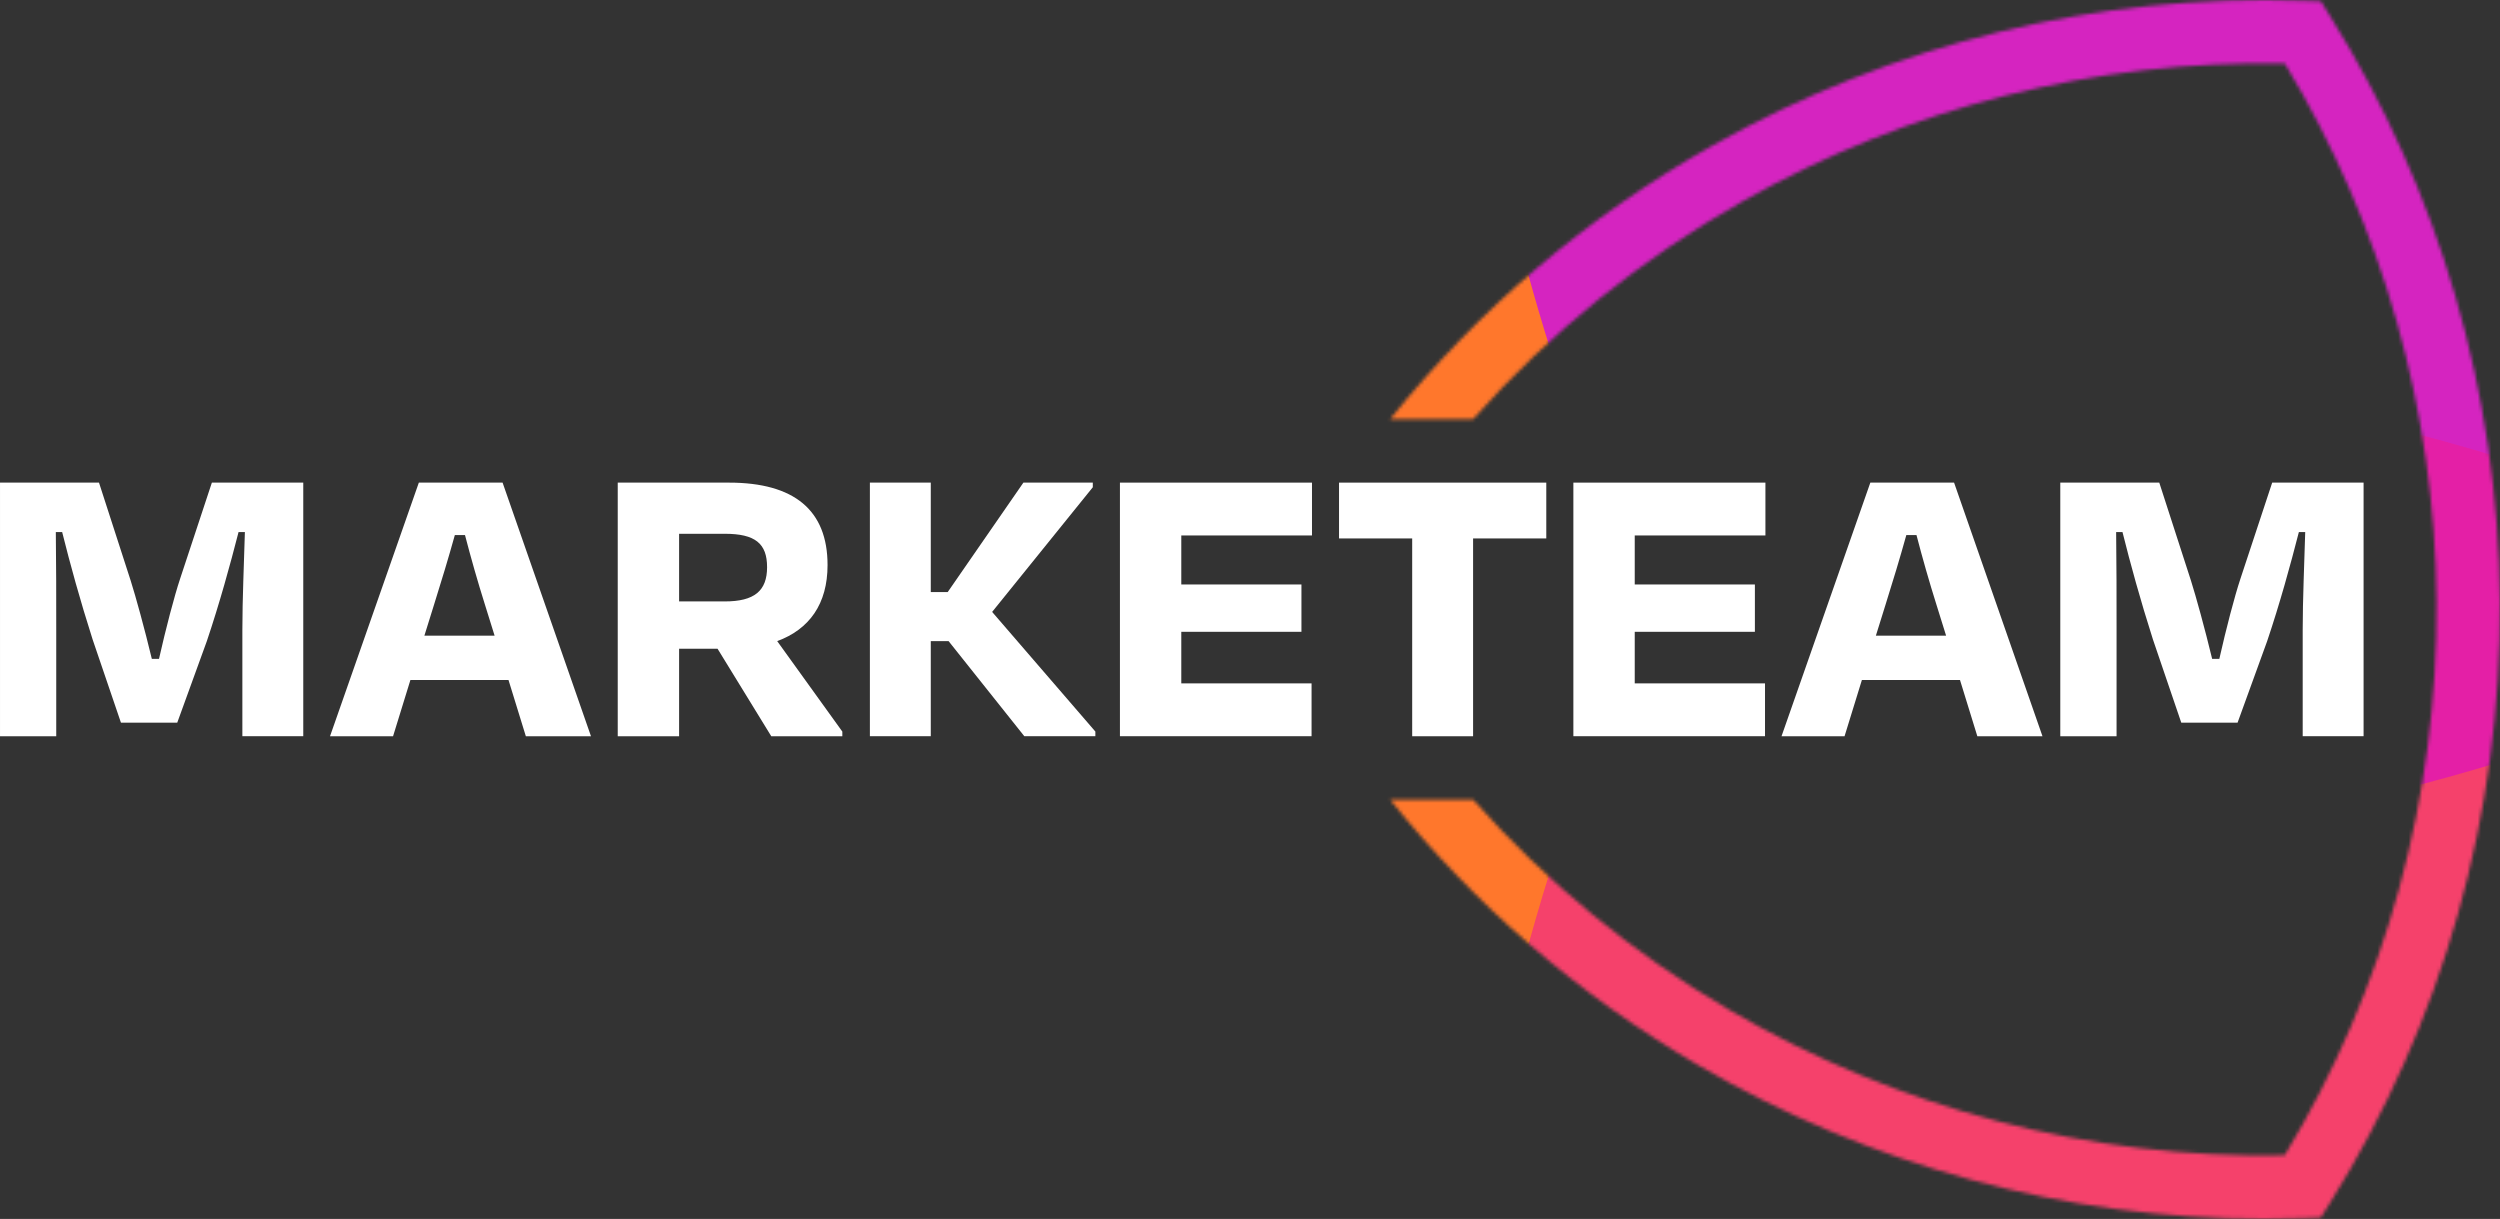
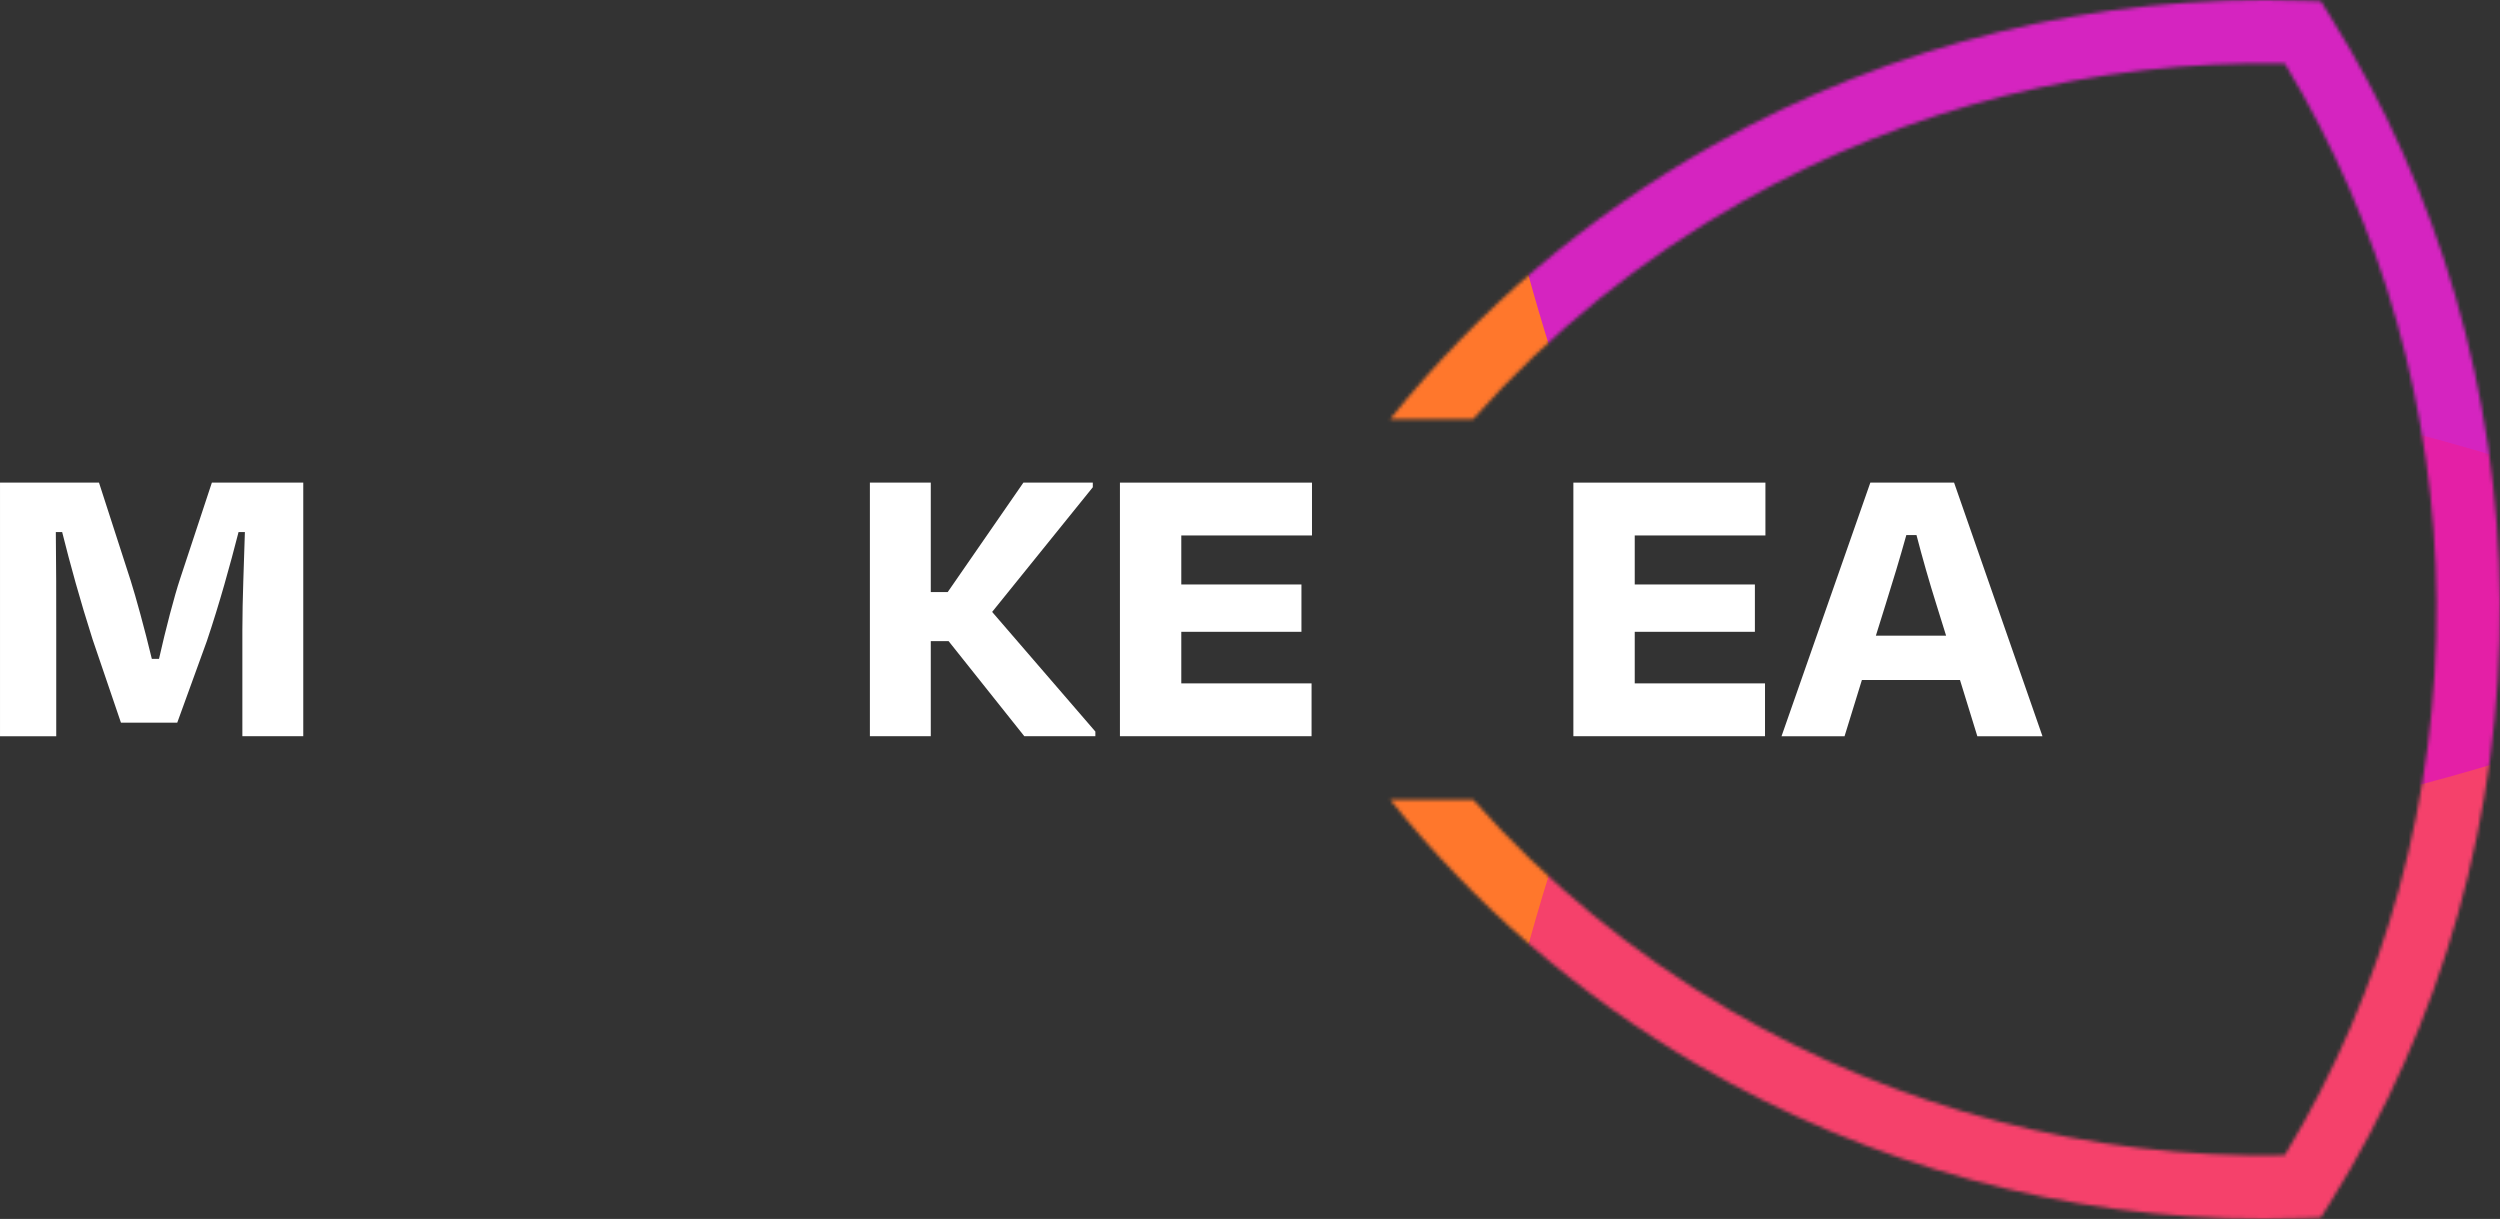
<svg xmlns="http://www.w3.org/2000/svg" width="724" height="353" viewBox="0 0 724 353" fill="none">
  <rect x="0" y="0" width="724" height="353" fill="#333333" stroke="none" />
  <g clip-path="url(#clip0_41_570)">
    <path d="M16.299 213.219H0.002V139.768H28.668L37.851 168.169C39.323 172.824 41.889 182.121 43.969 190.81H46.048C48.006 182.121 50.463 172.69 52.178 167.55L61.361 139.756H87.826V213.207H70.19V182.485C70.19 173.553 70.677 162.895 70.92 154.084H69.084C66.639 163.636 63.574 174.768 59.901 185.669L51.327 209.294H35.029L26.82 185.183C23.147 173.674 20.325 163.393 18.002 154.084H16.166C16.287 163.017 16.287 173.431 16.287 182.485V213.207L16.299 213.219Z" fill="white" />
-     <path d="M147.275 196.935H118.852L113.829 213.219H95.573L121.296 139.768H145.548L171.15 213.219H152.286L147.263 196.935H147.275ZM122.902 184.089H143.237L140.416 175.036C138.336 168.425 136.378 161.57 134.663 154.959H131.72C129.883 161.57 127.803 168.425 125.724 175.036L122.902 184.089Z" fill="white" />
-     <path d="M207.819 187.881H196.667V213.219H178.897V139.768H211.115C229.979 139.768 239.66 147.728 239.66 163.636C239.66 174.902 234.394 182.242 225.078 185.669L243.941 211.87V213.219H223.363L207.807 187.881H207.819ZM196.667 154.583V174.173H209.899C218.473 174.173 222.146 171.11 222.146 164.256C222.146 157.402 218.717 154.583 209.899 154.583H196.667Z" fill="white" />
    <path d="M274.699 185.669H269.554V213.207H251.919V139.756H269.554V171.463H274.456L296.384 139.756H316.476V141.105L287.323 177.211L317.218 211.858V213.207H296.64L274.711 185.669H274.699Z" fill="white" />
    <path d="M324.333 139.768H379.951V155.069H342.102V169.263H376.898V182.971H342.102V197.907H379.829V213.207H324.333V139.756V139.768Z" fill="white" />
-     <path d="M387.784 139.768H447.805V155.932H426.606V213.219H408.971V155.932H387.784V139.768Z" fill="white" />
    <path d="M455.649 139.768H511.267V155.069H473.418V169.263H508.215V182.971H473.418V197.907H511.146V213.207H455.649V139.756V139.768Z" fill="white" />
    <path d="M567.628 196.935H539.204L534.181 213.219H515.926L541.649 139.768H565.901L591.502 213.219H572.638L567.615 196.935H567.628ZM543.254 184.089H563.59L560.768 175.036C558.688 168.425 556.73 161.57 555.015 154.959H552.072C550.236 161.57 548.156 168.425 546.076 175.036L543.254 184.089Z" fill="white" />
-     <path d="M612.957 213.219H596.659V139.768H625.326L634.508 168.169C635.98 172.824 638.546 182.121 640.638 190.81H642.718C644.676 182.121 647.133 172.69 648.847 167.55L658.03 139.756H684.495V213.207H666.86V182.485C666.86 173.553 667.346 162.895 667.59 154.084H665.753C663.308 163.636 660.244 174.768 656.571 185.669L647.996 209.294H631.699L623.489 185.183C619.816 173.674 616.995 163.393 614.672 154.084H612.835C612.957 163.017 612.957 173.431 612.957 182.485V213.207V213.219Z" fill="white" />
    <mask id="mask0_41_570" style="mask-type:luminance" maskUnits="userSpaceOnUse" x="402" y="0" width="322" height="353">
      <path d="M674.692 4.509L672.126 0.365L667.249 0.207C607.386 -1.932 548.022 12.614 495.7 42.291C459.639 62.708 428.138 89.578 402.573 121.406H426.606C448.826 96.371 475.182 75.007 504.773 58.236C552.729 31.062 606.826 17.33 661.703 18.411C690.016 65.333 705.195 119.072 705.621 174.1C706.046 230.853 690.88 286.233 661.666 334.564C605.233 335.67 549.652 321.123 500.625 292.358C472.75 276 447.829 255.474 426.63 231.582H402.573C427.117 262.122 457.133 288.117 491.334 308.193C541.442 337.615 598.021 353 655.694 353C659.513 353 663.369 352.915 667.212 352.793L672.089 352.611L674.68 348.491C707.408 296.223 724.46 235.872 723.986 173.966C723.511 113.907 706.484 55.307 674.692 4.509Z" fill="white" />
    </mask>
    <g mask="url(#mask0_41_570)">
      <path d="M1045.93 176.98C1022.73 133.887 994.438 93.819 961.819 57.531C847.092 -70.182 679.034 -151.156 491.382 -152.006C484.912 -152.055 478.441 -151.97 472.056 -151.763C471.703 -151.763 471.375 -151.751 471.022 -151.751L470.974 -151.666C434.475 -95.448 407.085 -33.031 390.836 33.614C379.842 78.652 373.931 125.586 373.712 173.881C373.615 189.254 374.125 204.506 375.22 219.6C376.339 235.459 378.102 251.172 380.438 266.691C384.804 295.907 391.311 324.478 399.763 352.247C416.304 406.569 440.373 457.781 470.779 504.715C470.84 504.715 470.876 504.715 470.913 504.739C475.997 504.921 481.056 504.97 486.14 505.006C538.304 505.237 588.996 499.27 637.512 487.822C658.905 482.779 679.885 476.642 700.354 469.508C722.429 461.84 743.931 452.993 764.765 443.064C799.343 426.573 832.157 407.092 862.842 384.925C863.146 384.755 863.401 384.573 863.633 384.354C882.995 370.318 901.518 355.248 919.068 339.17C970.065 292.601 1013.08 237.817 1045.94 176.98H1045.93Z" fill="#FF772C" />
      <path opacity="0.8" d="M1093.43 -79.637C1070.22 -122.73 1041.93 -162.798 1009.31 -199.086C894.586 -326.799 726.528 -407.772 538.876 -408.623C532.406 -408.672 525.935 -408.587 519.55 -408.38C519.197 -408.38 518.869 -408.368 518.516 -408.368L518.468 -408.283C481.969 -352.064 454.579 -289.648 438.33 -223.002C427.336 -177.964 421.425 -131.031 421.206 -82.736C421.109 -67.362 421.62 -52.111 422.714 -37.017C423.833 -21.158 425.597 -5.444 427.932 10.075C432.298 39.29 438.805 67.861 447.258 95.63C463.798 149.952 487.867 201.164 518.273 248.098C518.334 248.098 518.37 248.098 518.407 248.122C523.491 248.304 528.55 248.353 533.634 248.389C585.798 248.62 636.49 242.653 685.006 231.205C706.399 226.162 727.379 220.025 747.848 212.891C769.923 205.223 791.426 196.376 812.26 186.447C846.837 169.956 879.651 150.475 910.336 128.308C910.64 128.138 910.896 127.956 911.127 127.737C930.489 113.701 949.012 98.632 966.562 82.553C1017.56 35.984 1060.58 -18.8 1093.44 -79.637H1093.43Z" fill="#CA10E5" />
      <path opacity="0.6" d="M1093.43 433.597C1070.22 390.503 1041.93 350.436 1009.31 314.148C894.586 186.435 726.528 105.461 538.876 104.611C532.406 104.562 525.935 104.647 519.55 104.854C519.197 104.854 518.869 104.866 518.516 104.866L518.468 104.951C481.969 161.169 454.579 223.586 438.33 290.231C427.336 335.269 421.425 382.203 421.206 430.498C421.109 445.871 421.62 461.123 422.714 476.216C423.833 492.076 425.597 507.789 427.932 523.308C432.298 552.523 438.805 581.094 447.258 608.863C463.798 663.186 487.867 714.398 518.273 761.331C518.334 761.331 518.37 761.331 518.407 761.356C523.491 761.538 528.55 761.587 533.634 761.623C585.798 761.854 636.49 755.887 685.006 744.439C706.399 739.396 727.379 733.259 747.848 726.125C769.923 718.457 791.426 709.609 812.26 699.681C846.837 683.189 879.651 663.709 910.336 641.542C910.64 641.372 910.896 641.19 911.127 640.971C930.489 626.934 949.012 611.865 966.562 595.787C1017.56 549.218 1060.58 494.433 1093.44 433.597H1093.43Z" fill="#EF1D95" />
    </g>
  </g>
  <defs>
    <clipPath id="clip0_41_570">
      <rect width="724" height="353" fill="white" />
    </clipPath>
  </defs>
</svg>